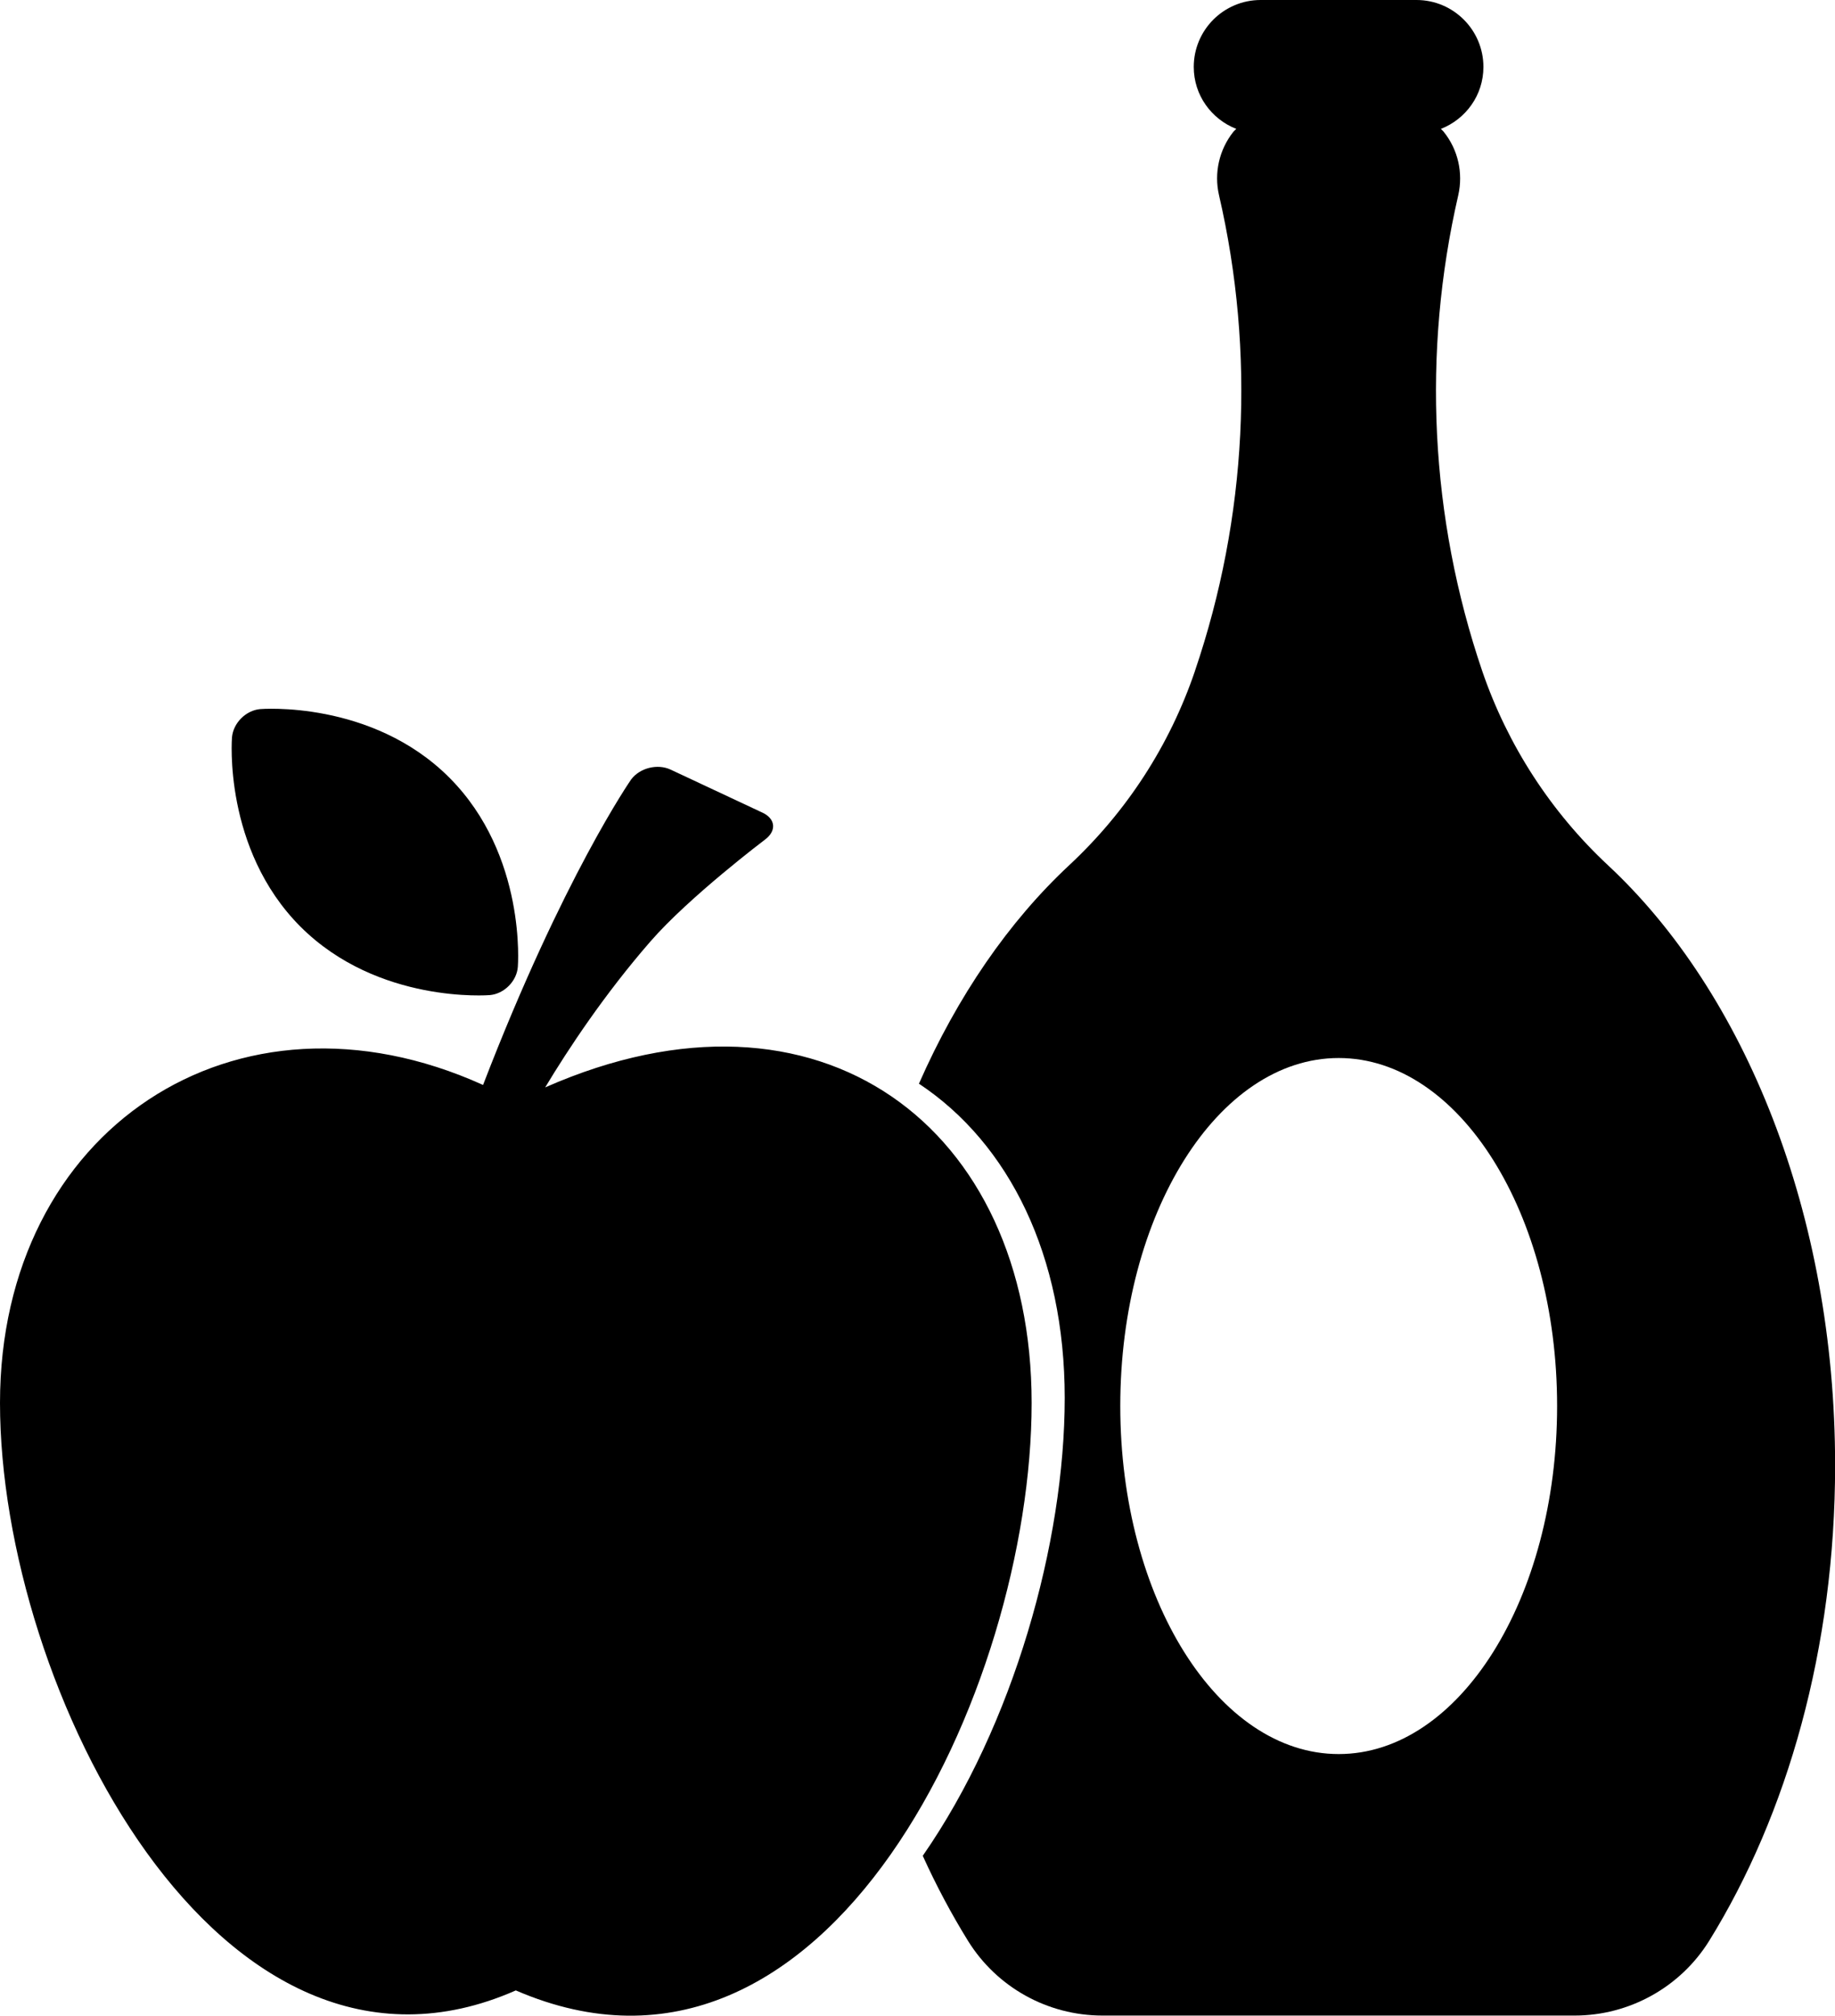
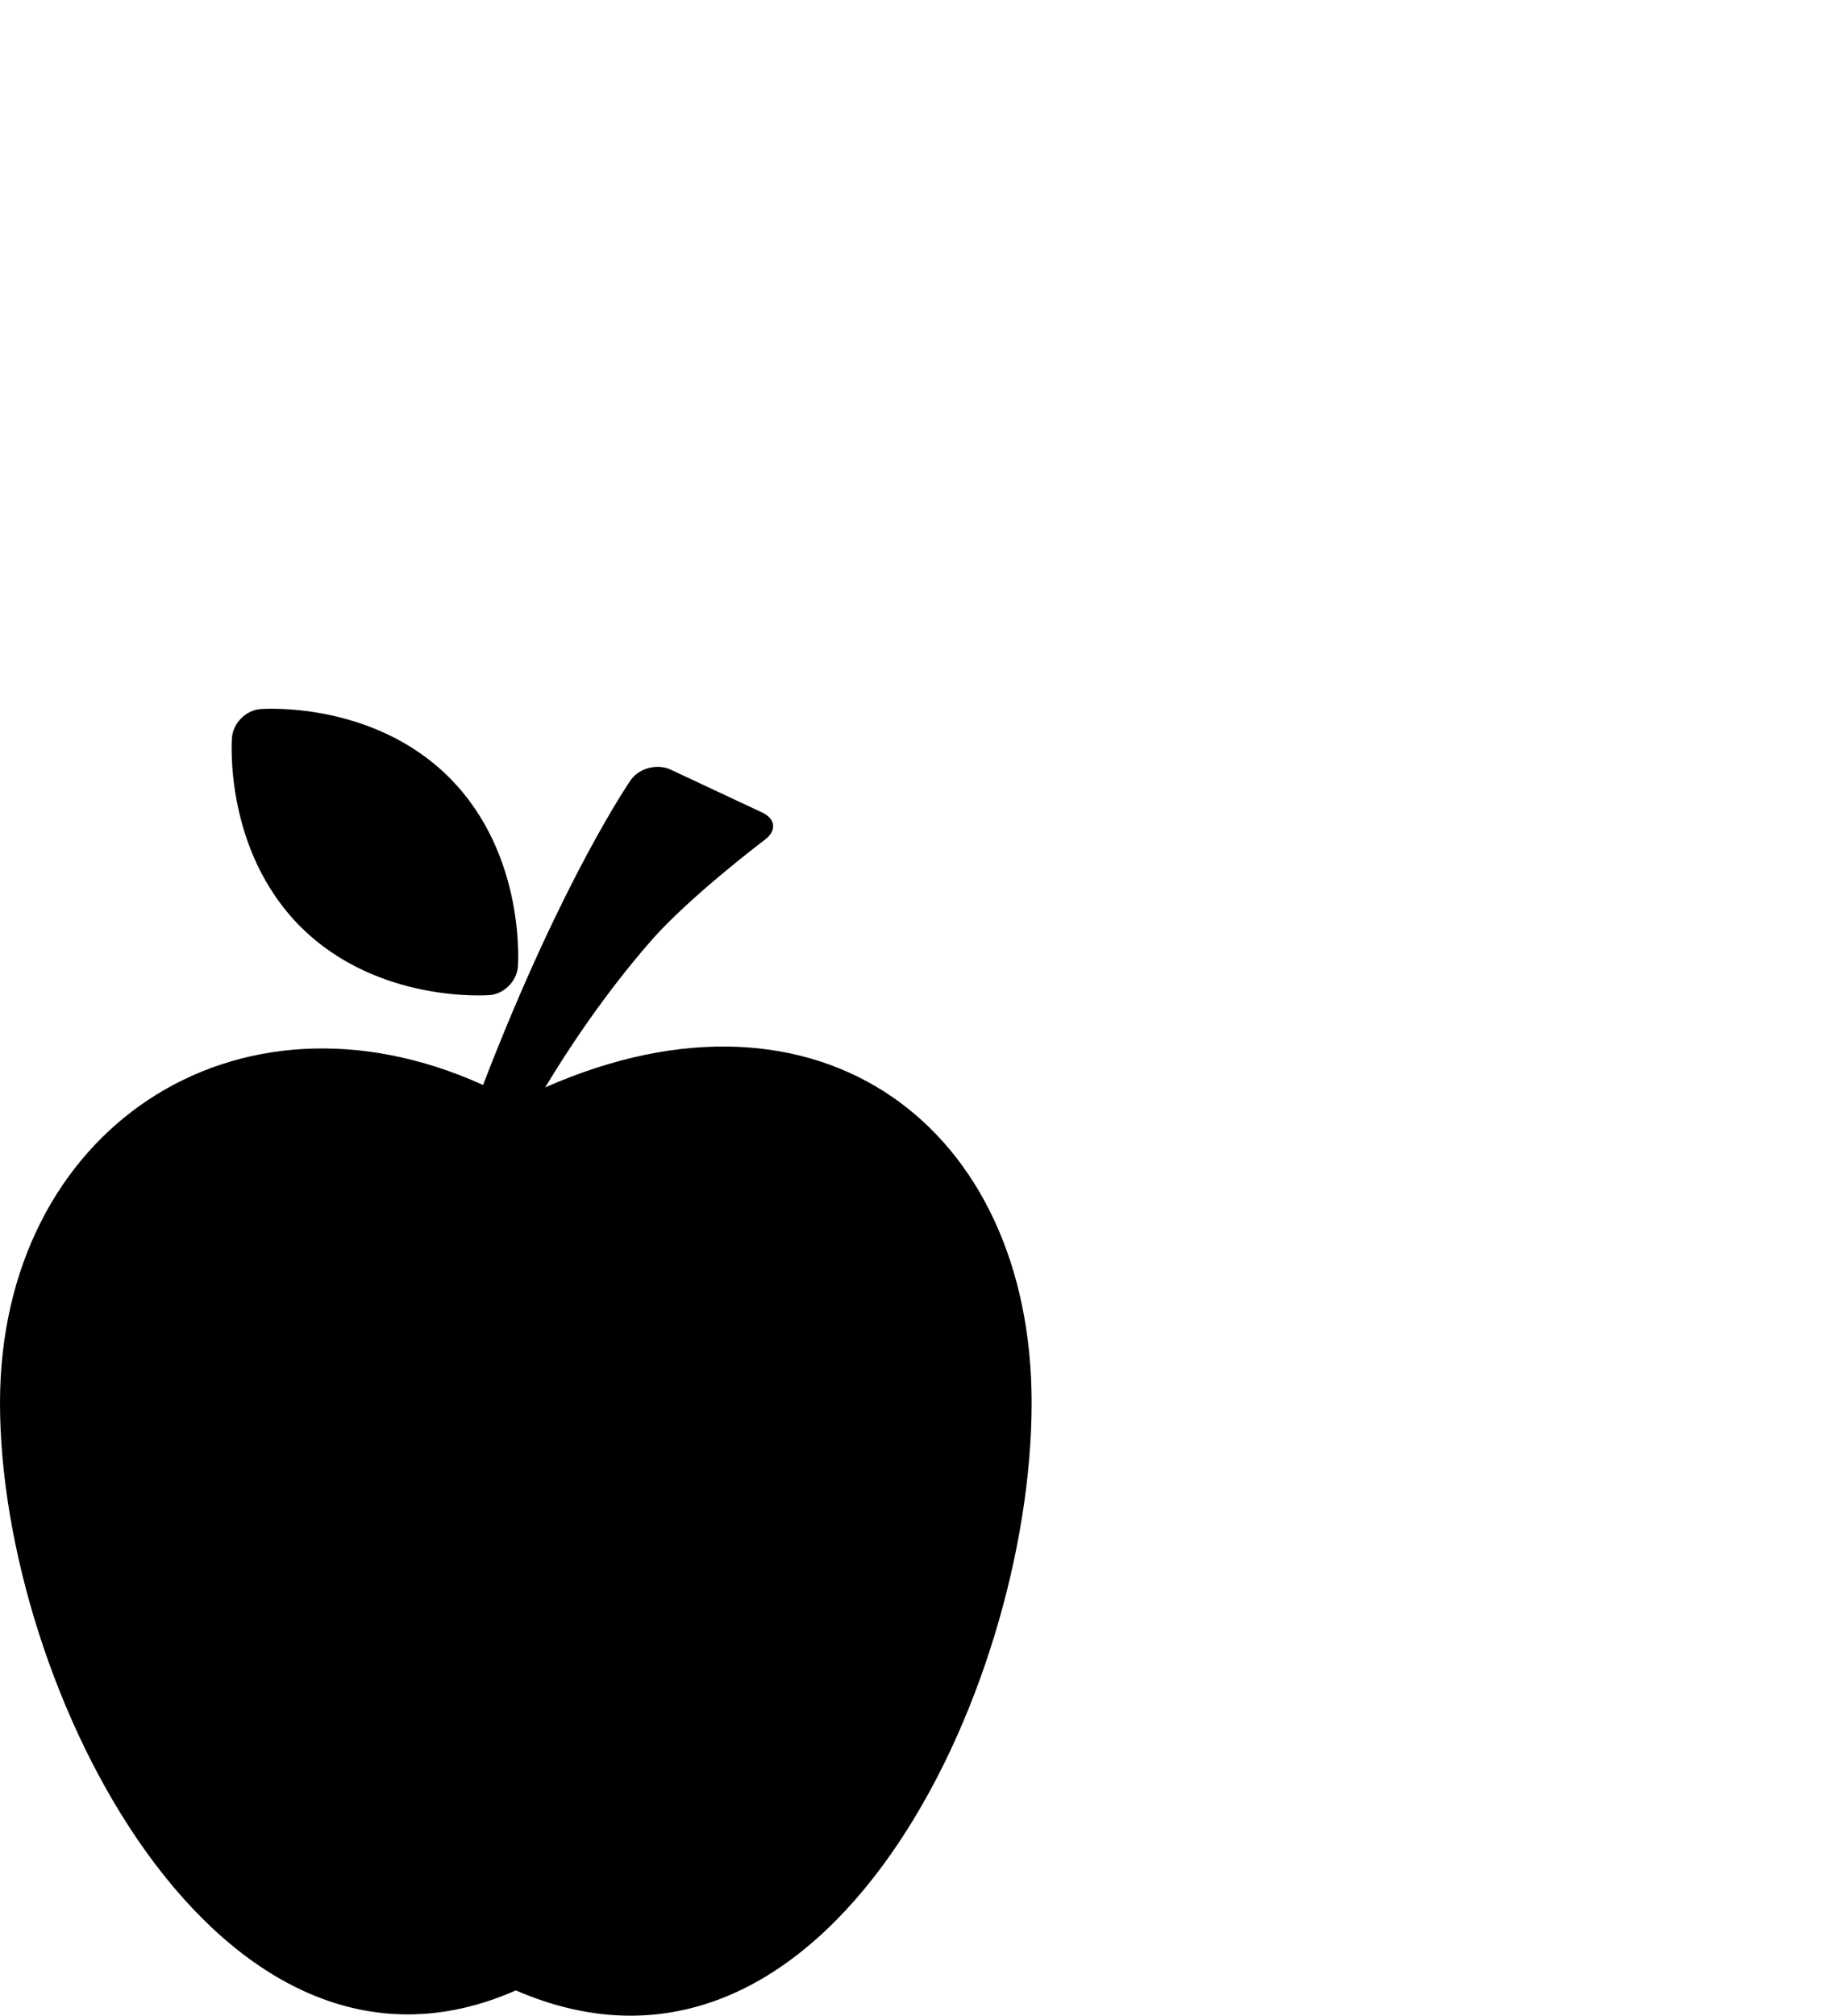
<svg xmlns="http://www.w3.org/2000/svg" version="1.1" id="Capa_1" x="0px" y="0px" width="17.307px" height="19px" viewBox="388.168 390.5 17.307 19" enable-background="new 388.168 390.5 17.307 19" xml:space="preserve">
-   <path d="M403.335,398.657c-0.539-0.502-0.948-1.133-1.187-1.831l-0.001-0.003c-0.491-1.444-0.568-2.997-0.225-4.484  c0.047-0.209-0.002-0.428-0.137-0.596c-0.008-0.011-0.02-0.019-0.027-0.028c0.234-0.092,0.401-0.317,0.401-0.584  c0-0.348-0.283-0.631-0.631-0.631h-1.47c-0.349,0-0.631,0.283-0.631,0.631c0,0.267,0.167,0.492,0.401,0.584  c-0.009,0.01-0.02,0.018-0.028,0.028c-0.133,0.168-0.183,0.387-0.135,0.596c0.344,1.487,0.265,3.039-0.226,4.483l-0.001,0.004  c-0.239,0.702-0.644,1.325-1.186,1.83c-0.569,0.53-1.054,1.234-1.417,2.059c0.855,0.567,1.375,1.625,1.375,2.962  c0,1.362-0.483,3.086-1.339,4.316c0.128,0.282,0.271,0.55,0.427,0.802c0.272,0.438,0.751,0.704,1.268,0.704h4.454  c0.516,0,0.997-0.268,1.268-0.704c0.738-1.191,1.188-2.762,1.188-4.483C405.476,401.941,404.623,399.857,403.335,398.657z   M400.794,407.034c-1.138,0-2.06-1.469-2.06-3.281c0-1.812,0.922-3.28,2.06-3.28s2.06,1.469,2.06,3.28  C402.854,405.565,401.932,407.034,400.794,407.034z" />
  <g>
    <g>
      <path d="M393.31,400.75c0.217-0.361,0.56-0.879,0.992-1.375h0c0.367-0.422,1.084-0.963,1.084-0.963    c0.108-0.082,0.096-0.195-0.027-0.252l-0.867-0.406c-0.123-0.057-0.289-0.016-0.371,0.093c0,0-0.642,0.92-1.397,2.88    c-2.335-1.056-4.556,0.424-4.556,2.997c0,2.688,2.068,6.77,4.865,5.538c2.945,1.274,4.865-2.851,4.865-5.538    C397.898,401.128,395.903,399.607,393.31,400.75z" />
      <path d="M392.787,399.88c0.135-0.011,0.255-0.131,0.265-0.266c0,0,0.086-1.051-0.646-1.784c-0.734-0.734-1.784-0.646-1.784-0.646    c-0.135,0.012-0.254,0.131-0.266,0.266c0,0-0.087,1.051,0.646,1.785C391.735,399.967,392.787,399.88,392.787,399.88z" />
    </g>
  </g>
</svg>